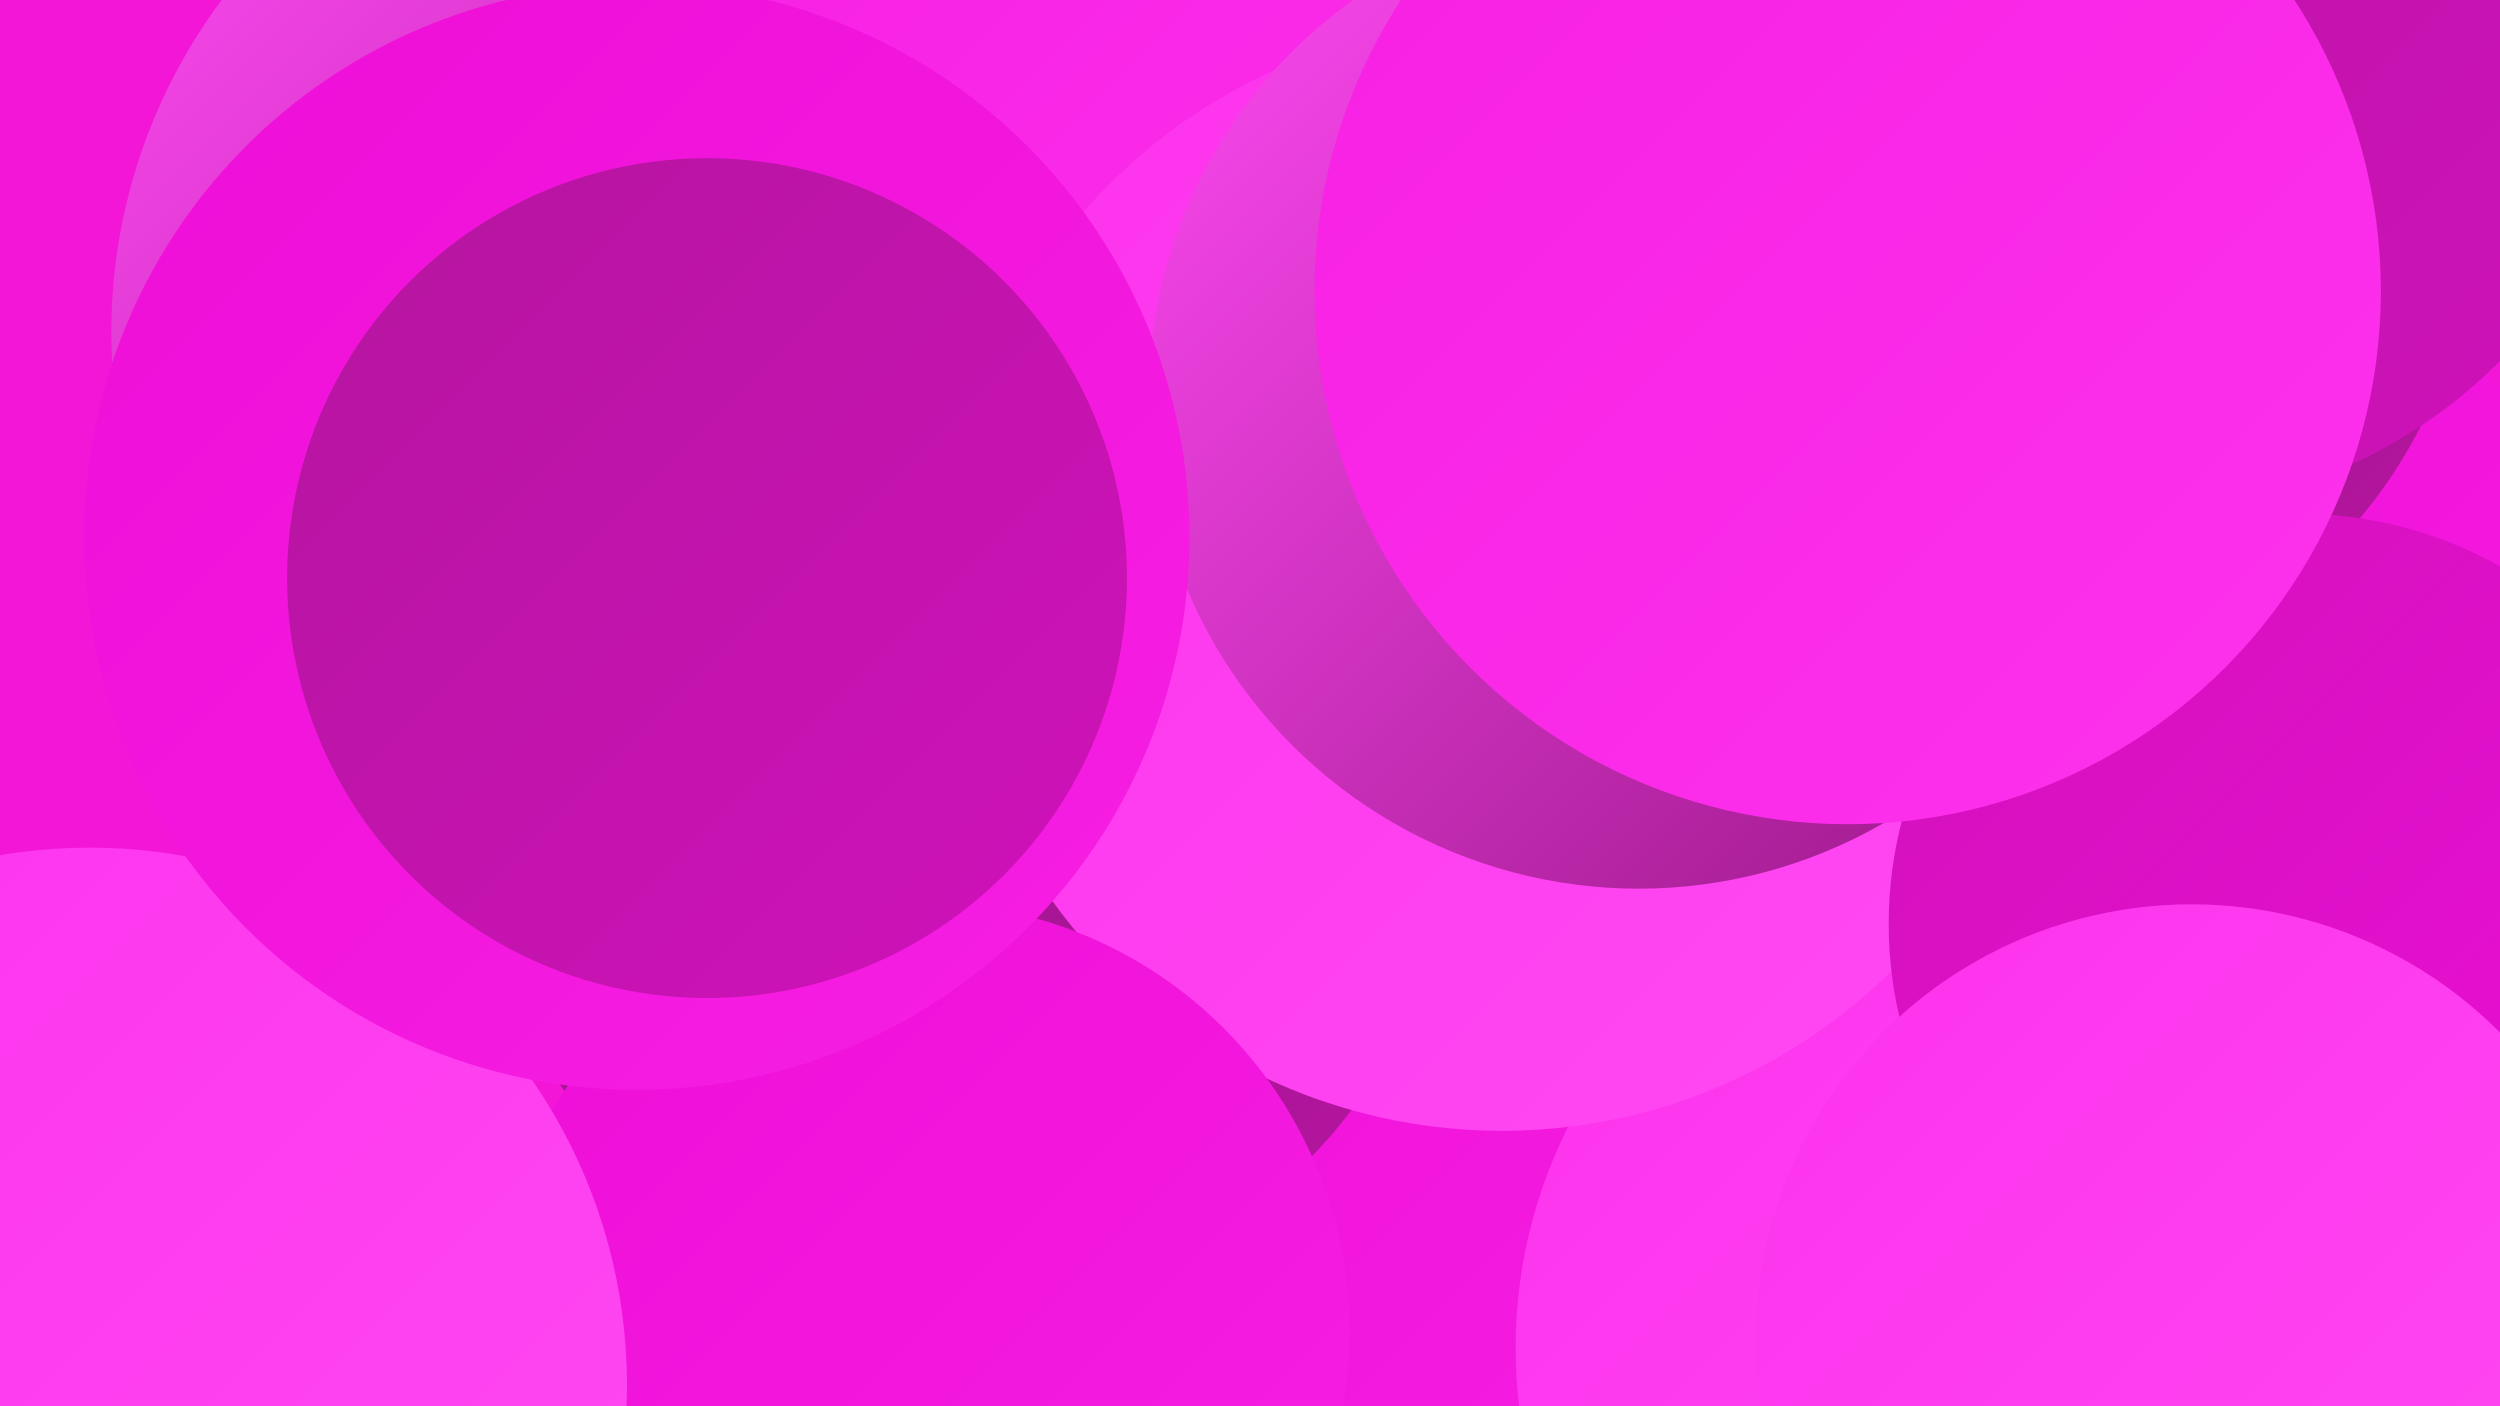
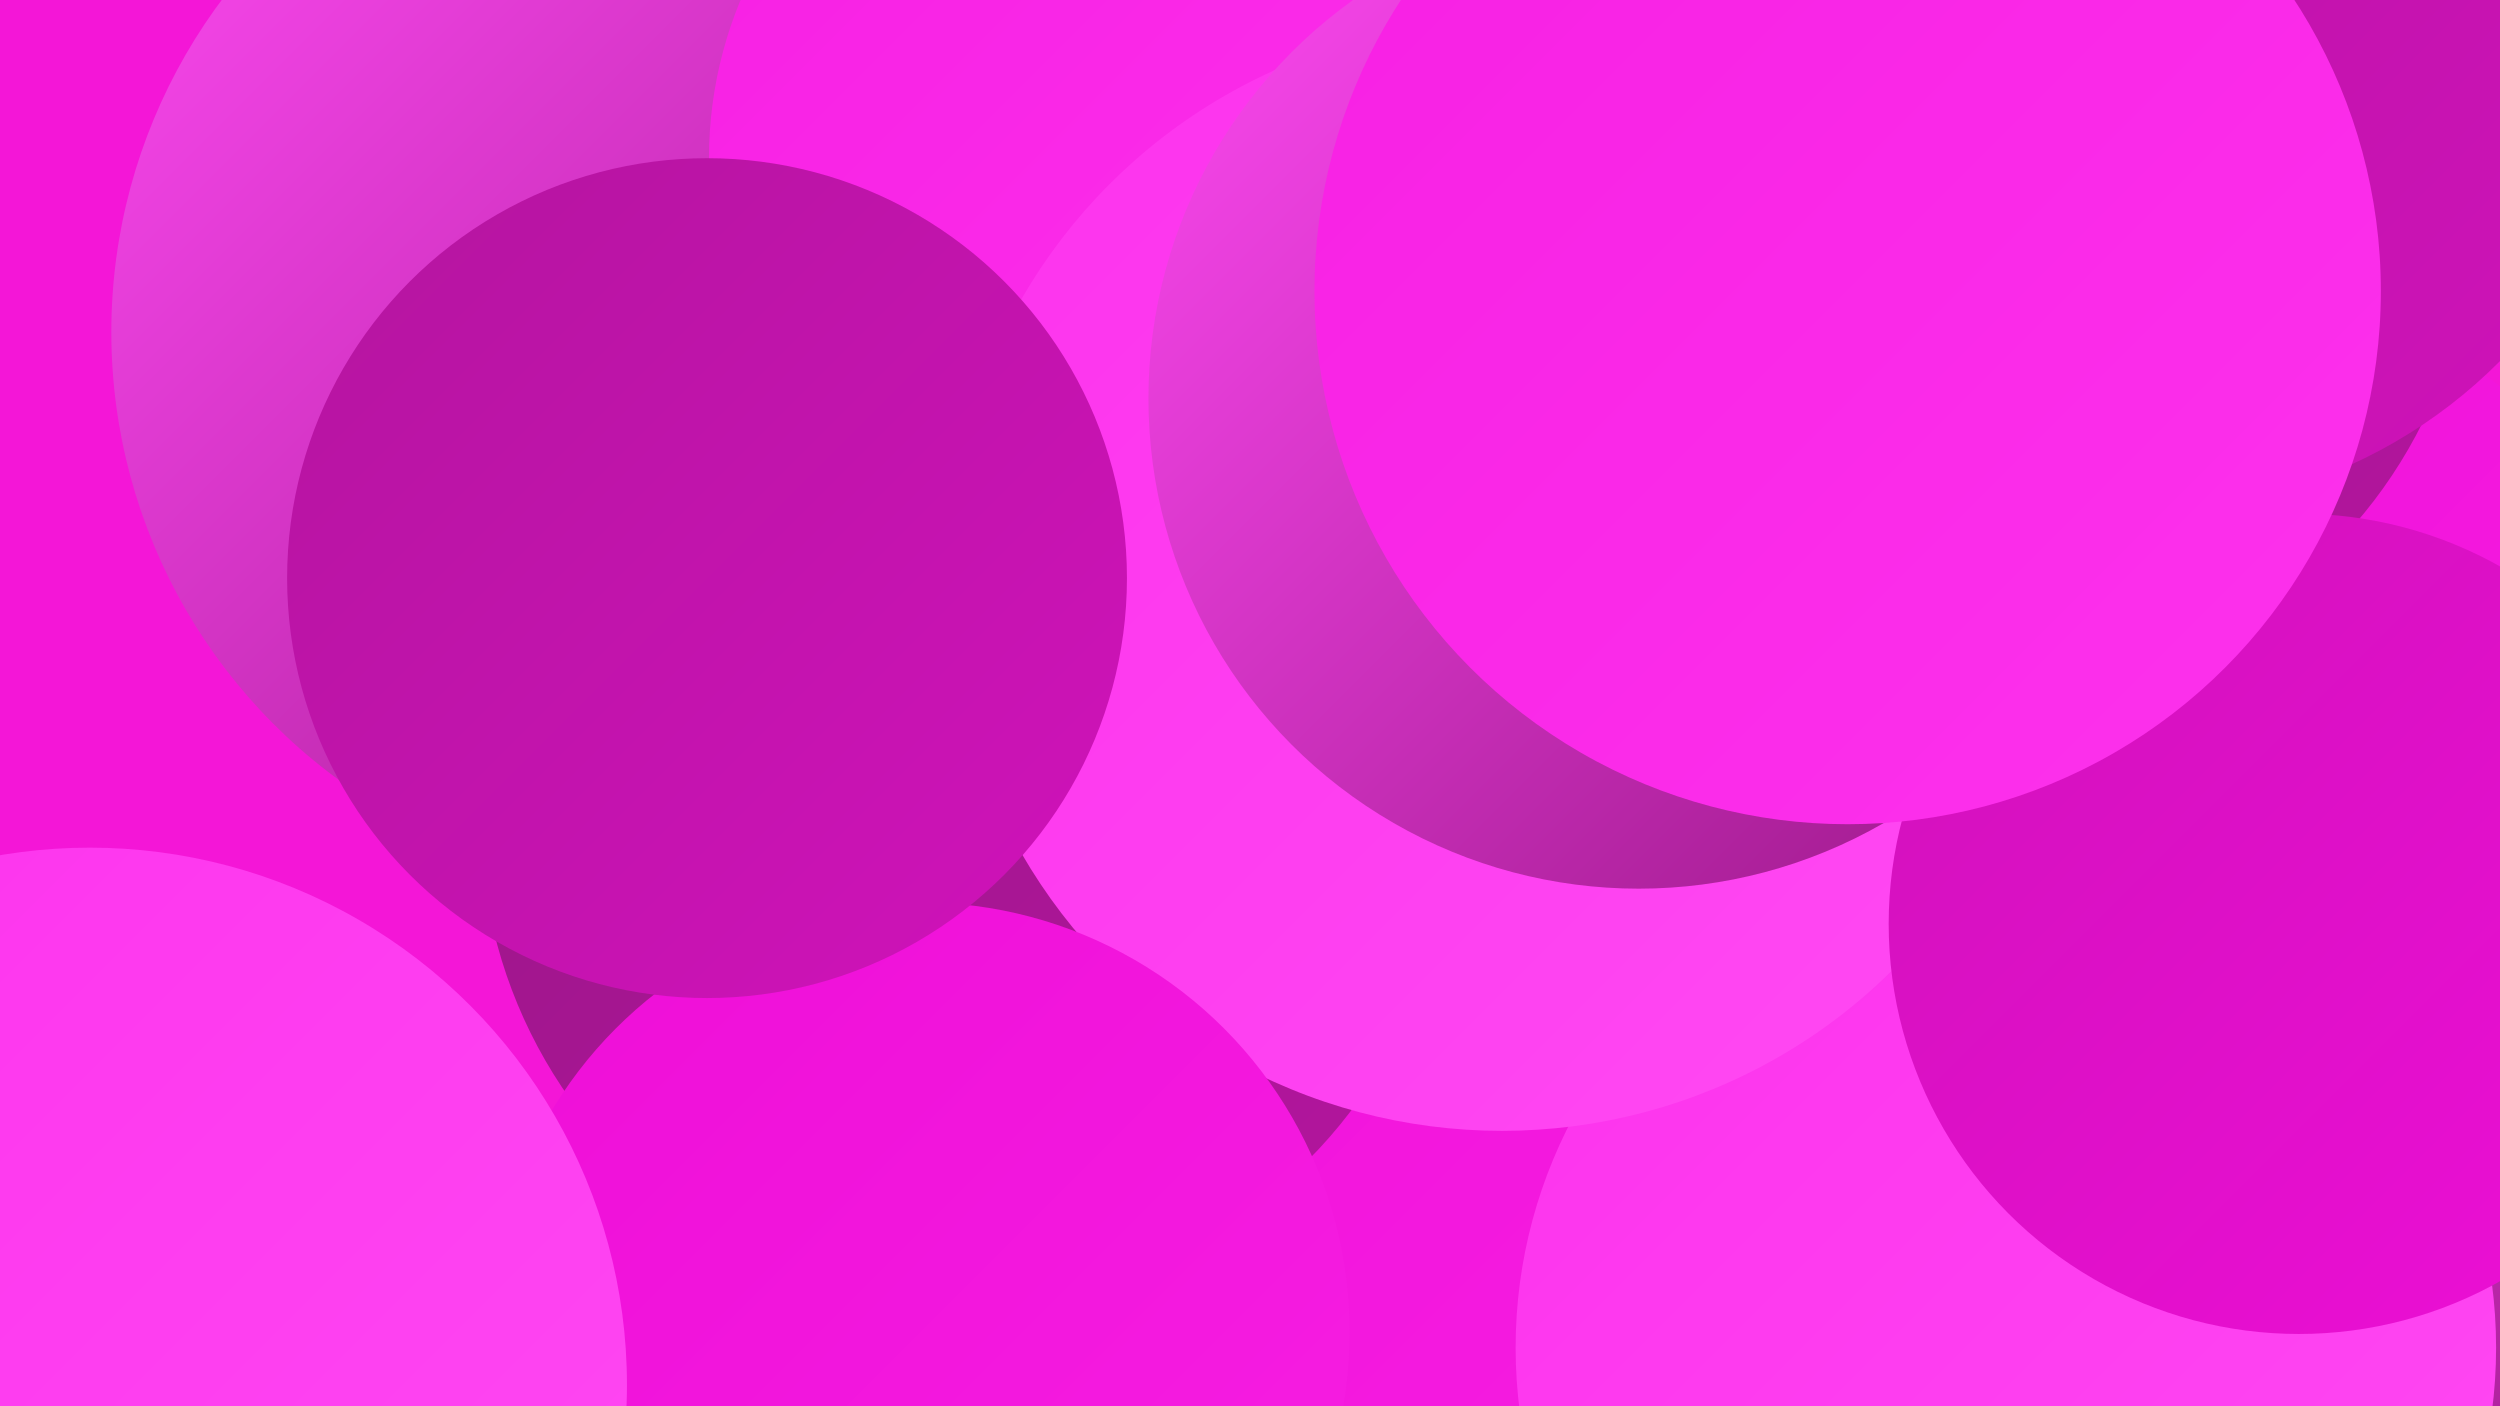
<svg xmlns="http://www.w3.org/2000/svg" width="1280" height="720">
  <defs>
    <linearGradient id="grad0" x1="0%" y1="0%" x2="100%" y2="100%">
      <stop offset="0%" style="stop-color:#991786;stop-opacity:1" />
      <stop offset="100%" style="stop-color:#b4159f;stop-opacity:1" />
    </linearGradient>
    <linearGradient id="grad1" x1="0%" y1="0%" x2="100%" y2="100%">
      <stop offset="0%" style="stop-color:#b4159f;stop-opacity:1" />
      <stop offset="100%" style="stop-color:#d012ba;stop-opacity:1" />
    </linearGradient>
    <linearGradient id="grad2" x1="0%" y1="0%" x2="100%" y2="100%">
      <stop offset="0%" style="stop-color:#d012ba;stop-opacity:1" />
      <stop offset="100%" style="stop-color:#ee0ed7;stop-opacity:1" />
    </linearGradient>
    <linearGradient id="grad3" x1="0%" y1="0%" x2="100%" y2="100%">
      <stop offset="0%" style="stop-color:#ee0ed7;stop-opacity:1" />
      <stop offset="100%" style="stop-color:#f71fe3;stop-opacity:1" />
    </linearGradient>
    <linearGradient id="grad4" x1="0%" y1="0%" x2="100%" y2="100%">
      <stop offset="0%" style="stop-color:#f71fe3;stop-opacity:1" />
      <stop offset="100%" style="stop-color:#fd32ed;stop-opacity:1" />
    </linearGradient>
    <linearGradient id="grad5" x1="0%" y1="0%" x2="100%" y2="100%">
      <stop offset="0%" style="stop-color:#fd32ed;stop-opacity:1" />
      <stop offset="100%" style="stop-color:#ff4af3;stop-opacity:1" />
    </linearGradient>
    <linearGradient id="grad6" x1="0%" y1="0%" x2="100%" y2="100%">
      <stop offset="0%" style="stop-color:#ff4af3;stop-opacity:1" />
      <stop offset="100%" style="stop-color:#991786;stop-opacity:1" />
    </linearGradient>
  </defs>
  <rect width="1280" height="720" fill="#f416d7" />
  <circle cx="1129" cy="387" r="242" fill="url(#grad3)" />
  <circle cx="341" cy="170" r="284" fill="url(#grad6)" />
  <circle cx="1258" cy="605" r="280" fill="url(#grad6)" />
  <circle cx="574" cy="81" r="211" fill="url(#grad4)" />
  <circle cx="888" cy="703" r="271" fill="url(#grad3)" />
  <circle cx="1101" cy="630" r="264" fill="url(#grad6)" />
  <circle cx="684" cy="591" r="280" fill="url(#grad3)" />
  <circle cx="494" cy="419" r="248" fill="url(#grad0)" />
  <circle cx="1027" cy="690" r="251" fill="url(#grad5)" />
  <circle cx="769" cy="295" r="284" fill="url(#grad5)" />
  <circle cx="1020" cy="107" r="246" fill="url(#grad0)" />
  <circle cx="1097" cy="3" r="258" fill="url(#grad1)" />
  <circle cx="1177" cy="473" r="210" fill="url(#grad2)" />
  <circle cx="471" cy="682" r="220" fill="url(#grad3)" />
  <circle cx="839" cy="204" r="251" fill="url(#grad6)" />
  <circle cx="46" cy="709" r="275" fill="url(#grad5)" />
-   <circle cx="1122" cy="686" r="223" fill="url(#grad5)" />
  <circle cx="946" cy="149" r="273" fill="url(#grad4)" />
-   <circle cx="326" cy="275" r="283" fill="url(#grad3)" />
  <circle cx="362" cy="296" r="215" fill="url(#grad1)" />
</svg>